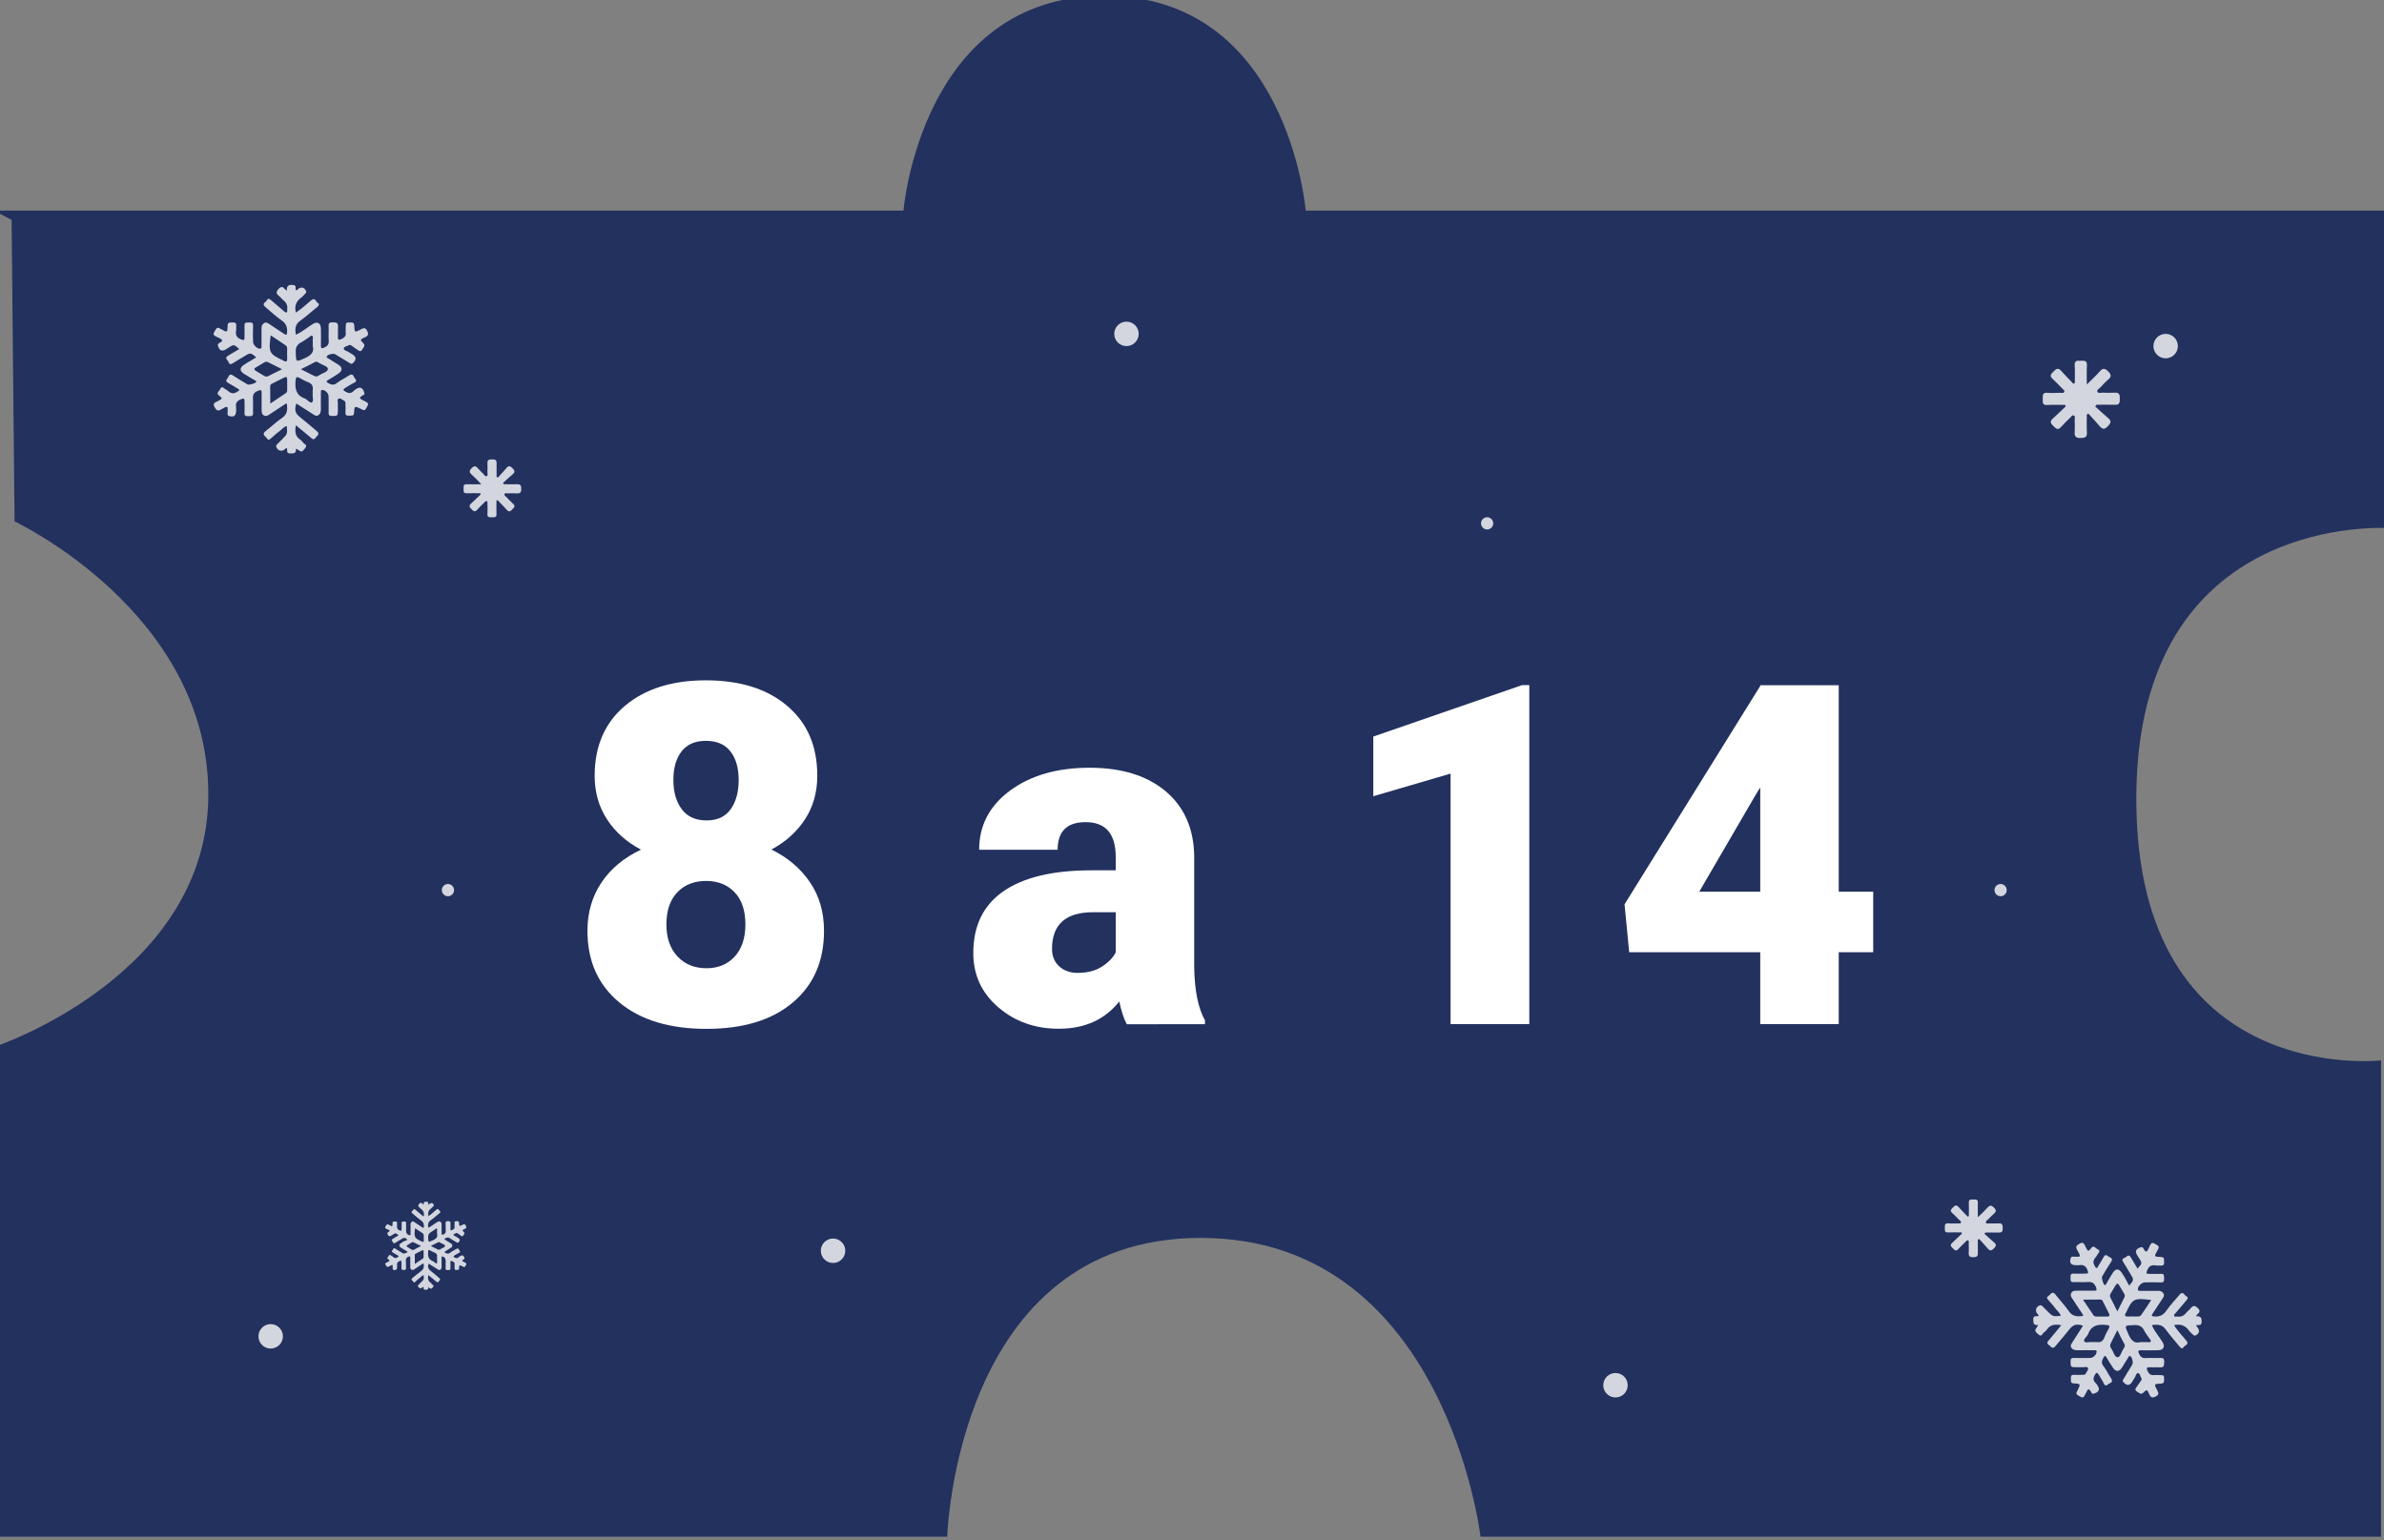
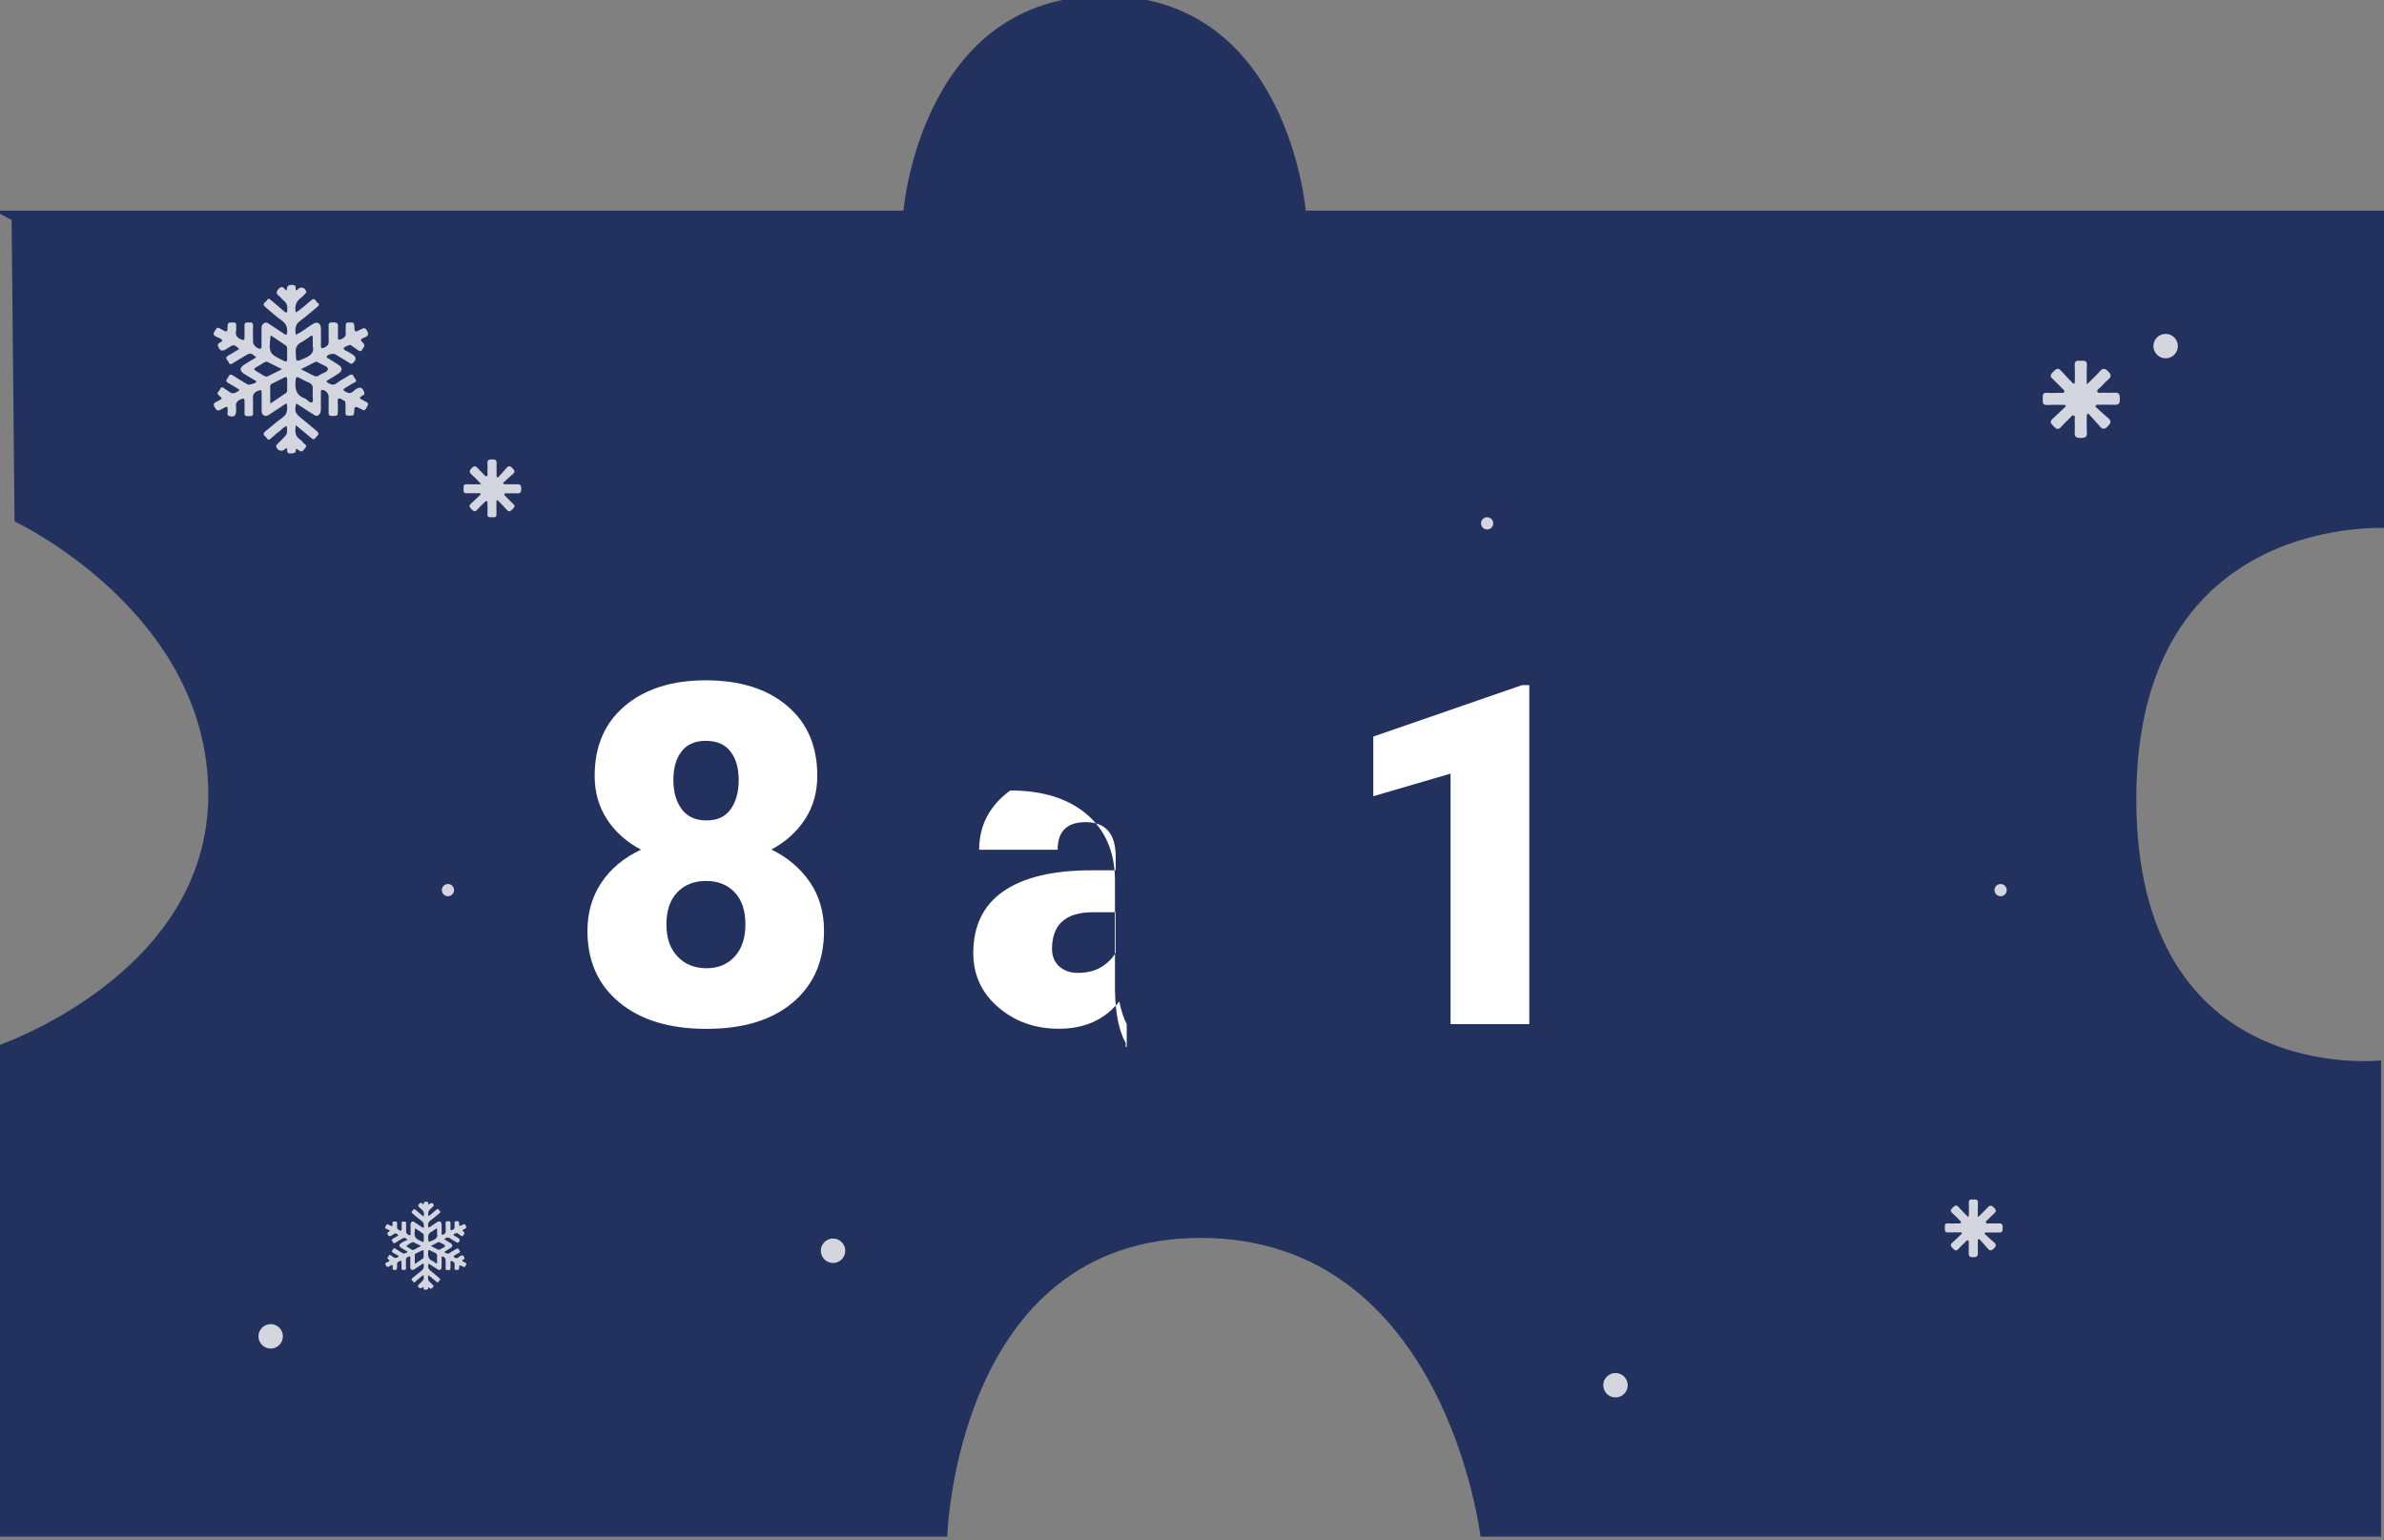
<svg xmlns="http://www.w3.org/2000/svg" version="1.1" id="Capa_1" x="0px" y="0px" viewBox="0 0 195 126" style="enable-background:new 0 0 195 126;" xml:space="preserve">
  <rect x="0" y="0" width="195" height="126" fill="#808080" stroke="none" />
  <style type="text/css">
	.st0{fill:#FFFFFF;}
	.st1{opacity:0.8;fill:#FFFFFF;}
	.st2{fill:#22315E;}
</style>
  <g>
    <g>
      <path class="st2" d="M-0.48,17.23H73.9c0,0,1.43-17.57,16.45-17.57s16.45,17.57,16.45,17.57h88.68V43.2    c0,0-20.74-1.53-20.74,22.15s20.02,21.39,20.02,21.39v38.96H121.1c0,0-2.86-24.44-22.89-24.44S77.48,125.7,77.48,125.7H-0.48    V85.64c0,0,17.52-5.77,17.52-20.67S1.19,42.65,1.19,42.65L0.95,17.99" />
    </g>
  </g>
  <g>
    <path class="st0" d="M66.85,63.45c0,1.35-0.33,2.53-1,3.56c-0.67,1.03-1.58,1.85-2.75,2.48c1.32,0.65,2.37,1.53,3.14,2.66   c0.77,1.12,1.16,2.45,1.16,3.99c0,2.48-0.85,4.43-2.56,5.87c-1.71,1.44-4.06,2.15-7.06,2.15c-3.01,0-5.38-0.72-7.12-2.16   c-1.74-1.44-2.61-3.39-2.61-5.86c0-1.48,0.38-2.8,1.14-3.94s1.84-2.04,3.24-2.7c-1.18-0.62-2.11-1.45-2.78-2.48   s-1.01-2.21-1.01-3.56c0-2.41,0.82-4.32,2.46-5.71s3.85-2.1,6.63-2.1c2.81,0,5.03,0.7,6.67,2.1   C66.04,59.14,66.85,61.04,66.85,63.45z M60.97,75.62c0-1.14-0.29-2.02-0.89-2.64c-0.59-0.62-1.37-0.92-2.33-0.92   c-0.97,0-1.75,0.31-2.34,0.92c-0.6,0.62-0.9,1.5-0.9,2.64c0,1.1,0.3,1.98,0.91,2.62c0.6,0.64,1.39,0.96,2.37,0.96   c0.95,0,1.72-0.32,2.3-0.95S60.97,76.74,60.97,75.62z M57.73,60.6c-0.86,0-1.52,0.28-1.97,0.85c-0.45,0.57-0.68,1.35-0.68,2.35   c0,0.99,0.23,1.79,0.69,2.4s1.13,0.91,2.02,0.91c0.88,0,1.53-0.3,1.97-0.91c0.44-0.61,0.66-1.41,0.66-2.4s-0.23-1.77-0.68-2.34   C59.29,60.88,58.62,60.6,57.73,60.6z" />
-     <path class="st0" d="M92.16,83.77c-0.23-0.42-0.43-1.03-0.61-1.85c-1.18,1.49-2.83,2.23-4.95,2.23c-1.94,0-3.59-0.59-4.95-1.76   c-1.36-1.17-2.04-2.65-2.04-4.43c0-2.23,0.82-3.92,2.47-5.06s4.05-1.71,7.2-1.71h1.98V70.1c0-1.9-0.82-2.85-2.46-2.85   c-1.52,0-2.29,0.75-2.29,2.26h-6.42c0-1.99,0.85-3.61,2.54-4.85c1.69-1.24,3.86-1.86,6.48-1.86c2.63,0,4.7,0.64,6.23,1.92   c1.52,1.28,2.3,3.04,2.34,5.28v9.12c0.03,1.89,0.32,3.34,0.88,4.34v0.32H92.16z M88.14,79.58c0.8,0,1.46-0.17,1.99-0.51   c0.53-0.34,0.91-0.73,1.13-1.16v-3.29H89.4c-2.23,0-3.35,1-3.35,3.01c0,0.58,0.2,1.06,0.59,1.42   C87.03,79.4,87.54,79.58,88.14,79.58z" />
+     <path class="st0" d="M92.16,83.77c-0.23-0.42-0.43-1.03-0.61-1.85c-1.18,1.49-2.83,2.23-4.95,2.23c-1.94,0-3.59-0.59-4.95-1.76   c-1.36-1.17-2.04-2.65-2.04-4.43c0-2.23,0.82-3.92,2.47-5.06s4.05-1.71,7.2-1.71h1.98V70.1c0-1.9-0.82-2.85-2.46-2.85   c-1.52,0-2.29,0.75-2.29,2.26h-6.42c0-1.99,0.85-3.61,2.54-4.85c2.63,0,4.7,0.64,6.23,1.92   c1.52,1.28,2.3,3.04,2.34,5.28v9.12c0.03,1.89,0.32,3.34,0.88,4.34v0.32H92.16z M88.14,79.58c0.8,0,1.46-0.17,1.99-0.51   c0.53-0.34,0.91-0.73,1.13-1.16v-3.29H89.4c-2.23,0-3.35,1-3.35,3.01c0,0.58,0.2,1.06,0.59,1.42   C87.03,79.4,87.54,79.58,88.14,79.58z" />
    <path class="st0" d="M125.09,83.77h-6.44V63.28l-6.32,1.85v-4.88l12.17-4.21h0.59V83.77z" />
-     <path class="st0" d="M150.4,72.94h2.82v4.95h-2.82v5.88h-6.42v-5.88h-10.72l-0.38-3.92l11.1-17.86v-0.06h6.42V72.94z M138.99,72.94   h4.99v-8.53l-0.4,0.65L138.99,72.94z" />
  </g>
  <circle class="st1" cx="22.14" cy="109.31" r="1" />
  <circle class="st1" cx="68.14" cy="102.31" r="1" />
-   <circle class="st1" cx="92.14" cy="27.31" r="1" />
  <circle class="st1" cx="177.14" cy="28.31" r="1" />
  <circle class="st1" cx="121.64" cy="42.81" r="0.5" />
  <circle class="st1" cx="163.64" cy="72.81" r="0.5" />
  <circle class="st1" cx="36.64" cy="72.81" r="0.5" />
  <circle class="st1" cx="132.14" cy="113.31" r="1" />
  <path class="st1" d="M20.96,29.23c-0.45-0.39-0.49-0.39-0.95-0.1c-0.32,0.2-0.66,0.38-0.98,0.59c-0.18,0.12-0.29,0.06-0.34-0.11  c-0.05-0.16-0.37-0.32-0.04-0.51c0.31-0.18,0.61-0.36,0.92-0.55c-0.42-0.39-0.46-0.39-0.88-0.11c-0.06,0.04-0.12,0.07-0.17,0.11  c-0.35,0.23-0.56,0.15-0.69-0.25c-0.06-0.2,0.11-0.24,0.21-0.3c0.2-0.12,0.15-0.21-0.02-0.31c-0.04-0.02-0.08-0.04-0.13-0.06  c-0.51-0.22-0.52-0.26-0.22-0.71c0.07-0.11,0.15-0.14,0.26-0.08c0.05,0.03,0.1,0.06,0.15,0.08c0.51,0.29,0.53,0.29,0.54-0.28  c0.01-0.31,0.19-0.25,0.37-0.26c0.19-0.01,0.36,0,0.33,0.26c-0.01,0.14,0.02,0.28-0.01,0.42c-0.07,0.38,0.09,0.59,0.45,0.72  c0.22,0.08,0.24,0.01,0.24-0.17c0-0.32,0.01-0.65,0-0.97c-0.02-0.31,0.19-0.25,0.37-0.26c0.19-0.01,0.34-0.01,0.33,0.26  c-0.02,0.44-0.01,0.88,0,1.32c0,0.25,0.33,0.58,0.57,0.56c0.16-0.01,0.12-0.15,0.12-0.24c0-0.46,0.01-0.93,0-1.39  c-0.01-0.21,0.05-0.37,0.23-0.47c0.17-0.09,0.31,0.02,0.44,0.11c0.4,0.27,0.81,0.53,1.21,0.8c0.15,0.1,0.19,0.06,0.21-0.1  c0.04-0.42-0.05-0.74-0.43-1.01c-0.48-0.33-0.91-0.74-1.36-1.12c-0.33-0.28,0.08-0.38,0.15-0.55c0.09-0.2,0.24-0.07,0.34,0.01  c0.35,0.29,0.68,0.58,1.03,0.88c0.07,0.06,0.14,0.15,0.24,0.11c0.09-0.04,0.03-0.14,0.04-0.22c0.05-0.31-0.05-0.56-0.3-0.76  c-0.14-0.11-0.24-0.26-0.37-0.36c-0.27-0.21-0.23-0.37,0-0.61c0.33-0.32,0.42,0.08,0.65,0.17c-0.04-0.38,0.13-0.49,0.49-0.46  c0.35,0.03,0.16,0.29,0.25,0.43c0.07,0.02,0.1-0.03,0.14-0.07c0.26-0.24,0.55-0.18,0.69,0.14c0.04,0.1-0.01,0.15-0.07,0.21  c-0.11,0.12-0.22,0.25-0.35,0.34c-0.41,0.3-0.54,0.7-0.42,1.21c0.45-0.29,0.84-0.66,1.25-1c0.33-0.28,0.38,0.1,0.53,0.2  c0.2,0.12,0.08,0.25-0.04,0.35c-0.47,0.39-0.93,0.79-1.42,1.15c-0.4,0.29-0.38,0.67-0.33,1.11c0.3-0.12,0.55-0.3,0.8-0.47  c0.2-0.14,0.39-0.28,0.6-0.41c0.38-0.22,0.65-0.07,0.66,0.38c0.01,0.46,0.01,0.93,0,1.39c0,0.22,0.05,0.26,0.26,0.17  c0.26-0.11,0.4-0.26,0.38-0.57c-0.03-0.39,0.01-0.79-0.01-1.18c-0.02-0.28,0.1-0.33,0.35-0.32c0.24,0.01,0.44,0,0.42,0.34  c-0.02,0.28,0.01,0.56-0.01,0.83c-0.01,0.24,0.04,0.31,0.29,0.2c0.25-0.12,0.39-0.26,0.35-0.55c-0.02-0.12,0-0.25,0-0.38  c0-0.45,0.01-0.44,0.44-0.43c0.2,0,0.25,0.08,0.26,0.27c0.02,0.55,0.03,0.56,0.53,0.3c0.21-0.11,0.36-0.2,0.52,0.11  c0.15,0.3,0.08,0.42-0.2,0.54c-0.39,0.17-0.39,0.19-0.1,0.49c0.19,0.2-0.02,0.34-0.09,0.49c-0.07,0.15-0.19,0.19-0.34,0.08  c-0.17-0.12-0.34-0.24-0.51-0.36c-0.09-0.06-0.17-0.13-0.28-0.05c-0.13,0.09-0.37,0.09-0.39,0.25c-0.02,0.15,0.21,0.19,0.33,0.26  c0.13,0.08,0.26,0.15,0.38,0.23c0.32,0.2,0.34,0.42,0.05,0.7c-0.13,0.13-0.23,0.04-0.34-0.03c-0.38-0.23-0.75-0.46-1.12-0.68  c-0.15-0.09-0.6,0.01-0.68,0.16c-0.07,0.12,0.04,0.13,0.1,0.17c0.28,0.18,0.57,0.35,0.85,0.53c0.33,0.22,0.33,0.49,0.01,0.71  c-0.28,0.19-0.56,0.36-0.85,0.53c-0.16,0.09-0.19,0.15-0.01,0.25c0.25,0.14,0.45,0.22,0.72,0c0.31-0.24,0.67-0.4,1-0.62  c0.2-0.13,0.33-0.07,0.4,0.13c0.05,0.15,0.37,0.31-0.01,0.48c-0.24,0.11-0.46,0.27-0.69,0.4c-0.19,0.11-0.24,0.19,0,0.32  c0.26,0.15,0.46,0.16,0.67-0.06c0.04-0.04,0.09-0.08,0.13-0.11c0.38-0.27,0.61-0.19,0.74,0.26c0.05,0.18-0.12,0.2-0.21,0.26  c-0.2,0.13-0.18,0.22,0.02,0.31c0.05,0.03,0.1,0.05,0.16,0.08c0.42,0.21,0.42,0.23,0.17,0.64c-0.08,0.14-0.16,0.18-0.3,0.09  c-0.04-0.02-0.08-0.04-0.12-0.06c-0.51-0.25-0.53-0.25-0.56,0.32c-0.01,0.29-0.2,0.22-0.36,0.23c-0.18,0.01-0.36,0.02-0.34-0.25  c0.02-0.23,0-0.46,0-0.69c0-0.12,0-0.24-0.13-0.29c-0.14-0.06-0.29-0.23-0.43-0.16c-0.14,0.07-0.05,0.27-0.06,0.42  c-0.01,0.17,0,0.35,0,0.52c0,0.47-0.02,0.48-0.49,0.48c-0.22,0-0.28-0.08-0.27-0.29c0.01-0.43,0-0.86,0-1.29  c0-0.27-0.24-0.53-0.5-0.55c-0.16-0.01-0.12,0.11-0.13,0.19c0,0.45-0.01,0.9,0,1.35c0,0.22-0.03,0.43-0.23,0.54  c-0.18,0.1-0.32-0.04-0.47-0.13c-0.43-0.28-0.87-0.56-1.31-0.84c-0.18,0.55-0.08,0.82,0.33,1.14c0.47,0.37,0.92,0.76,1.38,1.15  c0.15,0.13,0.11,0.28-0.02,0.38c-0.13,0.1-0.19,0.4-0.46,0.16c-0.41-0.35-0.83-0.69-1.27-1.05c-0.08,0.49-0.07,0.89,0.35,1.17  c0.08,0.06,0.17,0.13,0.22,0.22c0.08,0.15,0.44,0.2,0.19,0.48C24.7,37,24.66,37,24.3,36.74c-0.02-0.01-0.04-0.01-0.1-0.03  c0.05,0.38-0.18,0.38-0.46,0.38c-0.37,0.01-0.2-0.29-0.28-0.43c-0.08-0.02-0.11,0.04-0.15,0.08c-0.25,0.23-0.6,0.14-0.71-0.18  c-0.04-0.11,0.03-0.18,0.09-0.24c0.13-0.13,0.26-0.26,0.39-0.39c0.43-0.43,0.43-0.43,0.38-1.08c-0.29,0.06-0.44,0.33-0.66,0.47  c-0.21,0.14-0.38,0.33-0.58,0.49c-0.12,0.09-0.26,0.28-0.39,0.04c-0.1-0.17-0.47-0.3-0.11-0.58c0.46-0.36,0.89-0.77,1.37-1.1  c0.39-0.27,0.43-0.62,0.39-1.03c-0.02-0.2-0.12-0.12-0.21-0.05c-0.41,0.28-0.83,0.55-1.24,0.82c-0.14,0.09-0.28,0.17-0.45,0.07  c-0.17-0.1-0.18-0.25-0.18-0.42c0-0.47,0-0.95,0-1.42c0-0.21-0.02-0.28-0.28-0.18c-0.34,0.13-0.46,0.32-0.43,0.67  c0.03,0.38-0.01,0.76,0.01,1.15c0.01,0.3-0.18,0.26-0.37,0.26c-0.18,0.01-0.35,0.01-0.33-0.26c0.02-0.31,0-0.63,0-0.94  c0-0.2-0.01-0.29-0.27-0.19c-0.34,0.13-0.48,0.32-0.42,0.67c0.02,0.1,0,0.21,0,0.31c0,0.38-0.2,0.52-0.57,0.4  c-0.16-0.05-0.13-0.18-0.12-0.29c0.02-0.56,0.01-0.56-0.51-0.26c-0.29,0.17-0.39,0.11-0.55-0.16c-0.22-0.37,0.08-0.4,0.26-0.51  c0.39-0.21,0.4-0.21,0.09-0.46c-0.27-0.22,0.02-0.34,0.08-0.49c0.06-0.14,0.16-0.26,0.34-0.1c0.1,0.09,0.24,0.14,0.34,0.23  c0.22,0.2,0.45,0.24,0.7,0.07C19.45,32,19.56,32,19.56,31.9c0-0.08-0.09-0.09-0.15-0.13c-0.25-0.15-0.49-0.31-0.74-0.44  c-0.34-0.18-0.05-0.34,0.01-0.5c0.07-0.18,0.17-0.25,0.37-0.12c0.39,0.26,0.81,0.5,1.21,0.74c0.1,0.06,0.63-0.09,0.68-0.19  c0.06-0.12-0.05-0.13-0.12-0.17c-0.29-0.17-0.58-0.33-0.86-0.51c-0.37-0.24-0.37-0.5,0-0.74c0.16-0.11,0.33-0.21,0.5-0.31  C20.62,29.43,20.79,29.33,20.96,29.23z M25.58,28.31c0-0.24,0.01-0.39,0-0.54c0-0.1,0.05-0.24-0.04-0.29  c-0.12-0.07-0.2,0.07-0.29,0.13c-0.21,0.12-0.39,0.29-0.61,0.39c-0.35,0.18-0.47,0.43-0.45,0.83c0.03,0.82,0,0.79,0.76,0.46  C25.43,29.07,25.73,28.8,25.58,28.31z M25.58,32.25c0-0.15-0.01-0.25,0-0.35c0.05-0.34-0.09-0.54-0.41-0.65  c-0.24-0.09-0.46-0.22-0.68-0.34c-0.23-0.12-0.28-0.06-0.31,0.19c-0.06,0.65,0,1.21,0.72,1.48c0.22,0.08,0.46,0.42,0.6,0.34  C25.7,32.8,25.53,32.46,25.58,32.25z M22.11,33.01c0.47-0.31,0.88-0.59,1.28-0.86c0.08-0.06,0.1-0.15,0.1-0.25c0-0.29,0-0.58,0-0.87  c0-0.18-0.07-0.23-0.24-0.15c-0.33,0.17-0.66,0.33-0.99,0.5c-0.09,0.04-0.16,0.1-0.16,0.21C22.11,32.03,22.11,32.48,22.11,33.01z   M22.14,27.43c-0.18,1.42-0.12,1.52,1.03,2.06c0.01,0,0.02,0.01,0.03,0.02c0.19,0.11,0.3,0.08,0.29-0.17c-0.01-0.27-0.01-0.53,0-0.8  c0-0.13-0.03-0.23-0.14-0.3C22.97,27.97,22.57,27.72,22.14,27.43z M23.07,30.2c-0.44-0.22-0.8-0.4-1.16-0.58  c-0.12-0.06-0.22-0.02-0.32,0.04c-0.21,0.12-0.41,0.26-0.62,0.37c-0.21,0.11-0.23,0.2-0.01,0.33c0.21,0.12,0.41,0.25,0.62,0.37  c0.11,0.07,0.22,0.11,0.35,0.04C22.28,30.59,22.63,30.42,23.07,30.2z M24.61,30.2c0.4,0.2,0.72,0.36,1.03,0.52  c0.17,0.09,0.3,0.11,0.47-0.02c0.24-0.19,0.7-0.25,0.71-0.52c0.01-0.21-0.45-0.32-0.7-0.48c-0.12-0.07-0.21-0.16-0.37-0.08  C25.4,29.82,25.05,29.98,24.61,30.2z" />
  <path class="st1" d="M33.33,101.41c-0.23-0.2-0.25-0.2-0.5-0.05c-0.17,0.1-0.35,0.2-0.51,0.31c-0.1,0.06-0.15,0.03-0.18-0.06  c-0.03-0.08-0.19-0.17-0.02-0.27c0.16-0.09,0.32-0.19,0.48-0.29c-0.22-0.2-0.24-0.21-0.46-0.06c-0.03,0.02-0.06,0.04-0.09,0.06  c-0.18,0.12-0.3,0.08-0.36-0.13c-0.03-0.1,0.06-0.12,0.11-0.16c0.11-0.06,0.08-0.11-0.01-0.16c-0.02-0.01-0.04-0.02-0.07-0.03  c-0.27-0.11-0.27-0.13-0.11-0.37c0.04-0.06,0.08-0.07,0.14-0.04c0.03,0.01,0.05,0.03,0.08,0.04c0.27,0.15,0.28,0.15,0.28-0.15  c0-0.16,0.1-0.13,0.2-0.13c0.1,0,0.19,0,0.17,0.14c-0.01,0.07,0.01,0.15,0,0.22c-0.03,0.2,0.05,0.31,0.24,0.38  c0.11,0.04,0.13,0,0.13-0.09c0-0.17,0.01-0.34,0-0.51c-0.01-0.16,0.1-0.13,0.19-0.14c0.1,0,0.18-0.01,0.18,0.14  c-0.01,0.23,0,0.46,0,0.69c0,0.13,0.17,0.3,0.3,0.29c0.09-0.01,0.06-0.08,0.06-0.13c0-0.24,0.01-0.49,0-0.73  c0-0.11,0.03-0.19,0.12-0.25c0.09-0.05,0.16,0.01,0.23,0.06c0.21,0.14,0.42,0.28,0.63,0.42c0.08,0.05,0.1,0.03,0.11-0.05  c0.02-0.22-0.03-0.39-0.23-0.53c-0.25-0.17-0.48-0.39-0.71-0.58c-0.17-0.15,0.04-0.2,0.08-0.29c0.04-0.11,0.12-0.04,0.18,0  c0.18,0.15,0.36,0.31,0.54,0.46c0.04,0.03,0.07,0.08,0.12,0.06c0.05-0.02,0.02-0.08,0.02-0.12c0.03-0.16-0.03-0.29-0.16-0.4  c-0.07-0.06-0.12-0.13-0.2-0.19c-0.14-0.11-0.12-0.2,0-0.32c0.17-0.17,0.22,0.04,0.34,0.09c-0.02-0.2,0.07-0.26,0.26-0.24  c0.18,0.02,0.09,0.15,0.13,0.23c0.04,0.01,0.05-0.02,0.08-0.04c0.14-0.13,0.29-0.1,0.36,0.07c0.02,0.05-0.01,0.08-0.04,0.11  c-0.06,0.06-0.11,0.13-0.18,0.18c-0.22,0.16-0.28,0.36-0.22,0.63c0.24-0.15,0.44-0.35,0.65-0.53c0.17-0.15,0.2,0.05,0.28,0.1  c0.1,0.06,0.04,0.13-0.02,0.19c-0.25,0.2-0.49,0.41-0.75,0.6c-0.21,0.15-0.2,0.35-0.17,0.58c0.16-0.06,0.29-0.16,0.42-0.25  c0.1-0.07,0.21-0.15,0.32-0.21c0.2-0.12,0.34-0.03,0.35,0.2c0,0.24,0,0.49,0,0.73c0,0.11,0.03,0.14,0.14,0.09  c0.14-0.06,0.21-0.13,0.2-0.3c-0.02-0.21,0-0.41-0.01-0.62c-0.01-0.14,0.05-0.17,0.18-0.17c0.13,0,0.23,0,0.22,0.18  c-0.01,0.14,0,0.29,0,0.44c-0.01,0.13,0.02,0.16,0.15,0.1c0.13-0.06,0.21-0.14,0.18-0.29c-0.01-0.07,0-0.13,0-0.2  c0-0.23,0-0.23,0.23-0.23c0.1,0,0.13,0.04,0.14,0.14c0.01,0.29,0.01,0.29,0.28,0.16c0.11-0.06,0.19-0.1,0.27,0.06  c0.08,0.16,0.04,0.22-0.1,0.28c-0.21,0.09-0.2,0.1-0.05,0.26c0.1,0.1-0.01,0.18-0.05,0.26c-0.03,0.08-0.1,0.1-0.18,0.04  c-0.09-0.06-0.18-0.12-0.27-0.19c-0.05-0.03-0.09-0.07-0.15-0.03c-0.07,0.05-0.19,0.05-0.2,0.13c-0.01,0.08,0.11,0.1,0.17,0.14  c0.07,0.04,0.13,0.08,0.2,0.12c0.17,0.11,0.18,0.22,0.03,0.36c-0.07,0.07-0.12,0.02-0.18-0.01c-0.2-0.12-0.39-0.24-0.59-0.36  c-0.08-0.05-0.31,0.01-0.36,0.08c-0.04,0.06,0.02,0.07,0.05,0.09c0.15,0.09,0.3,0.18,0.45,0.28c0.17,0.11,0.17,0.26,0.01,0.37  c-0.15,0.1-0.3,0.19-0.45,0.28c-0.08,0.05-0.1,0.08,0,0.13c0.13,0.07,0.24,0.11,0.38,0c0.16-0.13,0.35-0.21,0.52-0.32  c0.11-0.07,0.17-0.04,0.21,0.07c0.03,0.08,0.19,0.16,0,0.25c-0.13,0.06-0.24,0.14-0.36,0.21c-0.1,0.06-0.12,0.1,0,0.17  c0.13,0.08,0.24,0.08,0.35-0.03c0.02-0.02,0.05-0.04,0.07-0.06c0.2-0.14,0.32-0.1,0.39,0.13c0.03,0.1-0.06,0.11-0.11,0.14  c-0.1,0.07-0.09,0.11,0.01,0.16c0.03,0.01,0.05,0.03,0.08,0.04c0.22,0.11,0.22,0.12,0.09,0.33c-0.04,0.07-0.09,0.1-0.16,0.05  c-0.02-0.01-0.04-0.02-0.06-0.03c-0.27-0.13-0.28-0.13-0.29,0.17c-0.01,0.15-0.11,0.12-0.19,0.12c-0.09,0-0.19,0.01-0.18-0.13  c0.01-0.12,0-0.24,0-0.36c0-0.06,0-0.12-0.07-0.15c-0.08-0.03-0.15-0.12-0.23-0.09c-0.07,0.03-0.03,0.14-0.03,0.22  c-0.01,0.09,0,0.18,0,0.27c0,0.25-0.01,0.25-0.26,0.25c-0.11,0-0.15-0.04-0.14-0.15c0.01-0.22,0-0.45,0-0.67  c0-0.14-0.13-0.28-0.26-0.29c-0.08-0.01-0.07,0.06-0.07,0.1c0,0.24,0,0.47,0,0.71c0,0.12-0.01,0.22-0.12,0.28  c-0.1,0.05-0.17-0.02-0.25-0.07c-0.23-0.15-0.46-0.29-0.69-0.44c-0.09,0.29-0.04,0.43,0.17,0.6c0.25,0.19,0.48,0.4,0.72,0.6  c0.08,0.07,0.06,0.15-0.01,0.2c-0.07,0.05-0.1,0.21-0.24,0.09c-0.21-0.19-0.43-0.36-0.67-0.55c-0.04,0.25-0.04,0.46,0.18,0.61  c0.04,0.03,0.09,0.07,0.11,0.12c0.04,0.08,0.23,0.1,0.1,0.25c-0.14,0.17-0.17,0.17-0.35,0.04c-0.01-0.01-0.02-0.01-0.05-0.02  c0.03,0.2-0.09,0.2-0.24,0.2c-0.19,0-0.1-0.15-0.14-0.23c-0.04-0.01-0.06,0.02-0.08,0.04c-0.13,0.12-0.31,0.07-0.37-0.09  c-0.02-0.06,0.01-0.09,0.05-0.13c0.07-0.07,0.14-0.14,0.21-0.21c0.23-0.23,0.23-0.23,0.2-0.57c-0.15,0.03-0.23,0.17-0.35,0.25  c-0.11,0.07-0.2,0.17-0.3,0.26c-0.06,0.05-0.13,0.15-0.2,0.02c-0.05-0.09-0.24-0.16-0.06-0.3c0.24-0.19,0.47-0.4,0.72-0.58  c0.2-0.14,0.22-0.33,0.2-0.54c-0.01-0.1-0.06-0.06-0.11-0.03c-0.22,0.14-0.43,0.29-0.65,0.43c-0.07,0.05-0.15,0.09-0.24,0.04  c-0.09-0.05-0.1-0.13-0.1-0.22c0-0.25,0-0.5,0-0.75c0-0.11-0.01-0.15-0.14-0.1c-0.18,0.07-0.24,0.17-0.22,0.35  c0.02,0.2,0,0.4,0.01,0.6c0.01,0.16-0.1,0.13-0.19,0.14c-0.1,0-0.18,0.01-0.18-0.14c0.01-0.16,0-0.33,0-0.49c0-0.11,0-0.15-0.14-0.1  c-0.18,0.07-0.25,0.17-0.22,0.35c0.01,0.05,0,0.11,0,0.16c0,0.2-0.11,0.27-0.3,0.21c-0.08-0.03-0.07-0.09-0.06-0.15  c0.01-0.29,0.01-0.3-0.27-0.14c-0.15,0.09-0.2,0.06-0.29-0.08c-0.12-0.19,0.04-0.21,0.14-0.26c0.2-0.11,0.21-0.11,0.05-0.24  c-0.14-0.11,0.01-0.18,0.04-0.26c0.03-0.07,0.09-0.14,0.18-0.05c0.05,0.05,0.13,0.07,0.18,0.12c0.12,0.11,0.23,0.13,0.37,0.03  c0.03-0.02,0.09-0.02,0.09-0.08c0-0.04-0.05-0.05-0.08-0.07c-0.13-0.08-0.26-0.16-0.39-0.23c-0.18-0.1-0.03-0.18,0.01-0.26  c0.04-0.1,0.09-0.13,0.19-0.06c0.21,0.14,0.42,0.26,0.63,0.39c0.05,0.03,0.33-0.05,0.35-0.1c0.03-0.06-0.03-0.07-0.06-0.09  c-0.15-0.09-0.3-0.18-0.45-0.27c-0.19-0.12-0.19-0.26,0-0.39c0.09-0.06,0.18-0.11,0.26-0.16C33.15,101.51,33.24,101.46,33.33,101.41  z M35.75,100.93c0-0.12,0-0.2,0-0.28c0-0.05,0.03-0.12-0.02-0.15c-0.06-0.04-0.11,0.04-0.15,0.07c-0.11,0.06-0.21,0.15-0.32,0.21  c-0.19,0.09-0.24,0.23-0.24,0.43c0.02,0.43,0,0.41,0.4,0.24C35.67,101.33,35.83,101.19,35.75,100.93z M35.75,102.99  c0-0.08-0.01-0.13,0-0.19c0.03-0.18-0.05-0.28-0.21-0.34c-0.12-0.05-0.24-0.11-0.36-0.18c-0.12-0.06-0.15-0.03-0.16,0.1  c-0.03,0.34,0,0.63,0.38,0.78c0.12,0.04,0.24,0.22,0.31,0.18C35.81,103.28,35.73,103.1,35.75,102.99z M33.93,103.39  c0.25-0.16,0.46-0.31,0.67-0.45c0.04-0.03,0.05-0.08,0.05-0.13c0-0.15,0-0.3,0-0.45c0-0.09-0.04-0.12-0.12-0.08  c-0.17,0.09-0.35,0.17-0.52,0.26c-0.05,0.02-0.08,0.05-0.08,0.11C33.93,102.88,33.93,103.11,33.93,103.39z M33.95,100.47  c-0.09,0.74-0.06,0.8,0.54,1.08c0.01,0,0.01,0.01,0.02,0.01c0.1,0.06,0.16,0.04,0.15-0.09c0-0.14,0-0.28,0-0.42  c0-0.07-0.02-0.12-0.07-0.16C34.38,100.75,34.17,100.62,33.95,100.47z M34.44,101.92c-0.23-0.12-0.42-0.21-0.61-0.3  c-0.07-0.03-0.12-0.01-0.17,0.02c-0.11,0.06-0.21,0.14-0.32,0.2c-0.11,0.06-0.12,0.11,0,0.17c0.11,0.06,0.22,0.13,0.32,0.2  c0.06,0.04,0.11,0.06,0.19,0.02C34.02,102.12,34.21,102.04,34.44,101.92z M35.24,101.92c0.21,0.11,0.38,0.19,0.54,0.27  c0.09,0.05,0.16,0.06,0.25-0.01c0.12-0.1,0.37-0.13,0.37-0.27c0-0.11-0.24-0.17-0.37-0.25c-0.06-0.04-0.11-0.09-0.2-0.04  C35.65,101.72,35.47,101.81,35.24,101.92z" />
  <path class="st1" d="M41.21,39.61c0.37,0,0.73,0.01,1.1,0c0.29-0.01,0.32,0.14,0.33,0.38c0,0.25-0.06,0.38-0.34,0.37  c-0.26-0.02-0.52-0.01-0.77,0c-0.09,0-0.23-0.06-0.27,0.07c-0.03,0.09,0.08,0.15,0.14,0.21c0.19,0.19,0.37,0.39,0.57,0.57  c0.23,0.2,0.06,0.32-0.07,0.46c-0.14,0.15-0.26,0.24-0.44,0.04c-0.24-0.27-0.5-0.53-0.76-0.8c-0.03,0.01-0.06,0.03-0.09,0.04  c0,0.36-0.02,0.73,0,1.09c0.02,0.31-0.18,0.27-0.37,0.27c-0.19,0-0.4,0.04-0.37-0.27c0.02-0.27,0.01-0.54,0-0.81  c0-0.08,0.04-0.2-0.07-0.24c-0.08-0.03-0.13,0.07-0.19,0.12c-0.2,0.2-0.41,0.39-0.59,0.6c-0.21,0.23-0.32,0.06-0.46-0.07  c-0.15-0.14-0.23-0.26-0.04-0.44c0.27-0.24,0.53-0.5,0.8-0.76c-0.01-0.03-0.03-0.06-0.04-0.09c-0.36,0-0.73-0.02-1.09,0  c-0.32,0.02-0.27-0.19-0.27-0.37c0-0.19-0.04-0.39,0.27-0.37c0.36,0.02,0.72,0,1.18,0c-0.3-0.31-0.54-0.57-0.8-0.8  c-0.22-0.2-0.17-0.33,0.01-0.52c0.19-0.19,0.32-0.2,0.49,0c0.15,0.17,0.31,0.32,0.47,0.48c0.08,0.07,0.15,0.23,0.26,0.18  c0.14-0.05,0.06-0.22,0.07-0.33c0.01-0.25,0.01-0.49,0-0.74c-0.01-0.28,0.15-0.3,0.37-0.3c0.21,0,0.38,0,0.38,0.29  c-0.01,0.38,0,0.75,0,1.13c0.03,0.02,0.07,0.05,0.1,0.07c0.24-0.26,0.48-0.52,0.71-0.79c0.18-0.22,0.32-0.16,0.49,0.02  c0.18,0.18,0.23,0.31,0.02,0.49c-0.27,0.23-0.53,0.47-0.79,0.71C41.16,39.54,41.18,39.58,41.21,39.61z" />
-   <path class="st1" d="M174.16,105.16c0.39-0.45,0.39-0.49,0.1-0.95c-0.2-0.32-0.38-0.66-0.59-0.98c-0.12-0.18-0.06-0.29,0.11-0.34  c0.16-0.05,0.32-0.37,0.51-0.04c0.18,0.31,0.36,0.61,0.55,0.92c0.39-0.42,0.39-0.46,0.11-0.88c-0.04-0.06-0.07-0.12-0.11-0.17  c-0.23-0.35-0.15-0.56,0.25-0.69c0.2-0.06,0.24,0.11,0.3,0.21c0.12,0.2,0.21,0.15,0.31-0.02c0.02-0.04,0.04-0.08,0.06-0.13  c0.22-0.51,0.26-0.52,0.71-0.22c0.11,0.07,0.14,0.15,0.08,0.26c-0.03,0.05-0.06,0.1-0.08,0.15c-0.29,0.51-0.29,0.53,0.28,0.54  c0.31,0.01,0.25,0.19,0.26,0.37c0.01,0.19,0,0.36-0.26,0.33c-0.14-0.01-0.28,0.02-0.42-0.01c-0.38-0.07-0.59,0.09-0.72,0.45  c-0.08,0.22-0.01,0.24,0.17,0.24c0.32,0,0.65,0.01,0.97,0c0.31-0.02,0.25,0.19,0.26,0.37c0.01,0.19,0.01,0.34-0.26,0.33  c-0.44-0.02-0.88-0.01-1.32,0c-0.25,0-0.58,0.33-0.56,0.57c0.01,0.16,0.15,0.12,0.24,0.12c0.46,0,0.93,0.01,1.39,0  c0.21-0.01,0.37,0.05,0.47,0.23c0.09,0.17-0.02,0.31-0.11,0.44c-0.27,0.4-0.53,0.81-0.8,1.21c-0.1,0.15-0.06,0.19,0.1,0.21  c0.42,0.04,0.74-0.05,1.01-0.43c0.33-0.48,0.74-0.91,1.12-1.36c0.28-0.33,0.38,0.08,0.55,0.15c0.2,0.09,0.07,0.24-0.01,0.34  c-0.29,0.35-0.58,0.68-0.88,1.03c-0.06,0.07-0.15,0.14-0.11,0.24c0.04,0.09,0.14,0.03,0.22,0.04c0.31,0.05,0.56-0.05,0.76-0.3  c0.11-0.14,0.26-0.24,0.36-0.37c0.21-0.27,0.37-0.23,0.61,0c0.32,0.33-0.08,0.42-0.17,0.65c0.38-0.04,0.49,0.13,0.46,0.49  c-0.03,0.35-0.29,0.16-0.43,0.25c-0.02,0.07,0.03,0.1,0.07,0.14c0.24,0.26,0.18,0.55-0.14,0.69c-0.1,0.04-0.15-0.01-0.21-0.07  c-0.12-0.11-0.25-0.22-0.34-0.35c-0.3-0.41-0.7-0.54-1.21-0.42c0.29,0.45,0.66,0.84,1,1.25c0.28,0.33-0.1,0.38-0.2,0.53  c-0.12,0.2-0.25,0.08-0.35-0.04c-0.39-0.47-0.79-0.93-1.15-1.42c-0.29-0.4-0.67-0.38-1.11-0.33c0.12,0.3,0.3,0.55,0.47,0.8  c0.14,0.2,0.28,0.39,0.41,0.6c0.22,0.38,0.07,0.65-0.38,0.66c-0.46,0.01-0.93,0.01-1.39,0c-0.22,0-0.26,0.05-0.17,0.26  c0.11,0.26,0.26,0.4,0.57,0.38c0.39-0.03,0.79,0.01,1.18-0.01c0.28-0.02,0.33,0.1,0.32,0.35c-0.01,0.24,0,0.44-0.34,0.42  c-0.28-0.02-0.56,0.01-0.83-0.01c-0.24-0.01-0.31,0.04-0.2,0.29c0.12,0.25,0.26,0.39,0.55,0.35c0.12-0.02,0.25,0,0.38,0  c0.45,0,0.44,0.01,0.43,0.44c0,0.2-0.08,0.25-0.27,0.26c-0.55,0.02-0.56,0.03-0.3,0.53c0.11,0.21,0.2,0.36-0.11,0.52  c-0.3,0.15-0.42,0.08-0.54-0.2c-0.17-0.39-0.19-0.39-0.49-0.1c-0.2,0.19-0.34-0.02-0.49-0.09c-0.15-0.07-0.19-0.19-0.08-0.34  c0.12-0.17,0.24-0.34,0.36-0.51c0.06-0.09,0.13-0.17,0.05-0.28c-0.09-0.13-0.09-0.37-0.25-0.39c-0.15-0.02-0.19,0.21-0.26,0.33  c-0.08,0.13-0.15,0.26-0.23,0.38c-0.2,0.32-0.42,0.34-0.7,0.05c-0.13-0.13-0.04-0.23,0.03-0.34c0.23-0.38,0.46-0.75,0.68-1.12  c0.09-0.15-0.01-0.6-0.16-0.68c-0.12-0.07-0.13,0.04-0.17,0.1c-0.18,0.28-0.35,0.57-0.53,0.85c-0.22,0.33-0.49,0.33-0.71,0.01  c-0.19-0.28-0.36-0.56-0.53-0.85c-0.09-0.16-0.15-0.19-0.25-0.01c-0.14,0.25-0.22,0.45,0,0.72c0.24,0.31,0.4,0.67,0.62,1  c0.13,0.2,0.07,0.33-0.13,0.4c-0.15,0.05-0.31,0.37-0.48-0.01c-0.11-0.24-0.27-0.46-0.4-0.69c-0.11-0.19-0.19-0.24-0.32,0  c-0.15,0.26-0.16,0.46,0.06,0.67c0.04,0.04,0.08,0.09,0.11,0.13c0.27,0.38,0.19,0.61-0.26,0.74c-0.18,0.05-0.2-0.12-0.26-0.21  c-0.13-0.2-0.22-0.18-0.31,0.02c-0.03,0.05-0.05,0.1-0.08,0.16c-0.21,0.42-0.23,0.42-0.64,0.17c-0.14-0.08-0.18-0.16-0.09-0.3  c0.02-0.04,0.04-0.08,0.06-0.12c0.25-0.51,0.25-0.53-0.32-0.56c-0.29-0.01-0.22-0.2-0.23-0.36c-0.01-0.18-0.02-0.36,0.25-0.34  c0.23,0.02,0.46,0,0.69,0c0.12,0,0.24,0,0.29-0.13c0.06-0.14,0.23-0.29,0.16-0.43c-0.07-0.14-0.27-0.05-0.42-0.06  c-0.17-0.01-0.35,0-0.52,0c-0.47,0-0.48-0.02-0.48-0.49c0-0.22,0.08-0.28,0.29-0.27c0.43,0.01,0.86,0,1.29,0  c0.27,0,0.53-0.24,0.55-0.5c0.01-0.16-0.11-0.12-0.19-0.13c-0.45,0-0.9-0.01-1.35,0c-0.22,0-0.43-0.03-0.54-0.23  c-0.1-0.18,0.04-0.32,0.13-0.47c0.28-0.43,0.56-0.87,0.84-1.31c-0.55-0.18-0.82-0.08-1.14,0.33c-0.37,0.47-0.76,0.92-1.15,1.38  c-0.13,0.15-0.28,0.11-0.38-0.02c-0.1-0.13-0.4-0.19-0.16-0.46c0.35-0.41,0.69-0.83,1.05-1.27c-0.49-0.08-0.89-0.07-1.17,0.35  c-0.06,0.08-0.13,0.17-0.22,0.22c-0.15,0.08-0.2,0.44-0.48,0.19c-0.32-0.28-0.33-0.32-0.07-0.68c0.01-0.02,0.01-0.04,0.03-0.1  c-0.38,0.05-0.38-0.18-0.38-0.46c-0.01-0.37,0.29-0.2,0.43-0.28c0.02-0.08-0.04-0.11-0.08-0.15c-0.23-0.25-0.14-0.6,0.18-0.71  c0.11-0.04,0.18,0.03,0.24,0.09c0.13,0.13,0.26,0.26,0.39,0.39c0.43,0.43,0.43,0.43,1.08,0.38c-0.06-0.29-0.33-0.44-0.47-0.66  c-0.14-0.21-0.33-0.38-0.49-0.58c-0.09-0.12-0.28-0.26-0.04-0.39c0.17-0.1,0.3-0.47,0.58-0.11c0.36,0.46,0.77,0.89,1.1,1.37  c0.27,0.39,0.62,0.43,1.03,0.39c0.2-0.02,0.12-0.12,0.05-0.21c-0.28-0.41-0.55-0.83-0.82-1.24c-0.09-0.14-0.17-0.28-0.07-0.45  c0.1-0.17,0.25-0.18,0.42-0.18c0.47,0,0.95,0,1.42,0c0.21,0,0.28-0.02,0.18-0.28c-0.13-0.34-0.32-0.46-0.67-0.43  c-0.38,0.03-0.76-0.01-1.15,0.01c-0.3,0.01-0.26-0.18-0.26-0.37c-0.01-0.18-0.01-0.35,0.26-0.33c0.31,0.02,0.63,0,0.94,0  c0.2,0,0.29-0.01,0.19-0.27c-0.13-0.34-0.32-0.48-0.67-0.42c-0.1,0.02-0.21,0-0.31,0c-0.38,0-0.52-0.2-0.4-0.57  c0.05-0.16,0.18-0.13,0.29-0.12c0.56,0.02,0.56,0.01,0.26-0.51c-0.17-0.29-0.11-0.39,0.16-0.55c0.37-0.22,0.4,0.08,0.51,0.26  c0.21,0.39,0.21,0.4,0.46,0.09c0.22-0.27,0.34,0.02,0.49,0.08c0.14,0.06,0.26,0.16,0.1,0.34c-0.09,0.1-0.14,0.24-0.23,0.34  c-0.2,0.22-0.24,0.45-0.07,0.7c0.04,0.06,0.05,0.17,0.15,0.17c0.08,0,0.09-0.09,0.13-0.15c0.15-0.25,0.31-0.49,0.44-0.74  c0.18-0.34,0.34-0.05,0.5,0.01c0.18,0.07,0.25,0.17,0.12,0.37c-0.26,0.39-0.5,0.81-0.74,1.21c-0.06,0.1,0.09,0.63,0.19,0.68  c0.12,0.06,0.13-0.05,0.17-0.12c0.17-0.29,0.33-0.58,0.51-0.86c0.24-0.37,0.5-0.37,0.74,0c0.11,0.16,0.21,0.33,0.31,0.5  C173.96,104.82,174.06,104.99,174.16,105.16z M175.08,109.78c0.24,0,0.39,0.01,0.54,0c0.1,0,0.24,0.05,0.29-0.04  c0.07-0.12-0.07-0.2-0.13-0.29c-0.12-0.21-0.29-0.39-0.39-0.61c-0.18-0.35-0.43-0.47-0.83-0.45c-0.82,0.03-0.79,0-0.46,0.76  C174.32,109.64,174.59,109.93,175.08,109.78z M171.14,109.78c0.15,0,0.25-0.01,0.35,0c0.34,0.05,0.54-0.09,0.65-0.41  c0.09-0.24,0.22-0.46,0.34-0.68c0.12-0.23,0.06-0.28-0.19-0.31c-0.65-0.06-1.21,0-1.48,0.72c-0.08,0.22-0.42,0.46-0.34,0.6  C170.59,109.9,170.94,109.74,171.14,109.78z M170.38,106.31c0.31,0.47,0.59,0.88,0.86,1.28c0.06,0.08,0.15,0.1,0.25,0.1  c0.29,0,0.58,0,0.87,0c0.18,0,0.23-0.07,0.15-0.24c-0.17-0.33-0.33-0.66-0.5-0.99c-0.04-0.09-0.1-0.16-0.21-0.16  C171.36,106.31,170.91,106.31,170.38,106.31z M175.96,106.34c-1.42-0.18-1.52-0.12-2.06,1.03c0,0.01-0.01,0.02-0.02,0.03  c-0.11,0.19-0.08,0.3,0.17,0.29c0.27-0.01,0.53-0.01,0.8,0c0.13,0,0.23-0.03,0.3-0.14C175.42,107.17,175.67,106.77,175.96,106.34z   M173.19,107.27c0.22-0.44,0.4-0.8,0.58-1.16c0.06-0.12,0.02-0.22-0.04-0.32c-0.12-0.21-0.26-0.41-0.37-0.62  c-0.11-0.21-0.2-0.23-0.33-0.01c-0.12,0.21-0.25,0.41-0.37,0.62c-0.07,0.11-0.11,0.22-0.04,0.35  C172.8,106.48,172.97,106.84,173.19,107.27z M173.19,108.81c-0.2,0.4-0.36,0.72-0.52,1.03c-0.09,0.17-0.11,0.3,0.02,0.47  c0.19,0.24,0.25,0.7,0.52,0.71c0.21,0.01,0.32-0.45,0.48-0.7c0.07-0.12,0.16-0.21,0.08-0.37  C173.57,109.6,173.41,109.25,173.19,108.81z" />
  <path class="st1" d="M161.78,101.41c0,0.37-0.01,0.73,0,1.1c0.01,0.29-0.14,0.32-0.38,0.33c-0.25,0-0.38-0.06-0.37-0.34  c0.02-0.26,0.01-0.52,0-0.77c0-0.09,0.06-0.23-0.07-0.27c-0.09-0.03-0.15,0.08-0.21,0.14c-0.19,0.19-0.39,0.37-0.57,0.57  c-0.2,0.23-0.32,0.06-0.46-0.07c-0.15-0.14-0.24-0.26-0.04-0.44c0.27-0.24,0.53-0.5,0.8-0.76c-0.01-0.03-0.03-0.06-0.04-0.09  c-0.36,0-0.73-0.02-1.09,0c-0.31,0.02-0.27-0.18-0.27-0.37c0-0.19-0.04-0.4,0.27-0.37c0.27,0.02,0.54,0.01,0.81,0  c0.08,0,0.2,0.04,0.24-0.07c0.03-0.08-0.07-0.13-0.12-0.19c-0.2-0.2-0.39-0.41-0.6-0.59c-0.23-0.21-0.06-0.32,0.07-0.46  c0.14-0.15,0.26-0.23,0.44-0.04c0.24,0.27,0.5,0.53,0.76,0.8c0.03-0.01,0.06-0.03,0.09-0.04c0-0.36,0.02-0.73,0-1.09  c-0.02-0.32,0.19-0.27,0.37-0.27c0.19,0,0.39-0.04,0.37,0.27c-0.02,0.36,0,0.72,0,1.18c0.31-0.3,0.57-0.54,0.8-0.8  c0.2-0.22,0.33-0.17,0.52,0.01c0.19,0.19,0.2,0.32,0,0.49c-0.17,0.15-0.32,0.31-0.48,0.47c-0.07,0.08-0.23,0.15-0.18,0.26  c0.05,0.14,0.22,0.06,0.33,0.07c0.25,0.01,0.49,0.01,0.74,0c0.28-0.01,0.3,0.15,0.3,0.37c0,0.21,0,0.38-0.29,0.38  c-0.38-0.01-0.75,0-1.13,0c-0.02,0.03-0.05,0.07-0.07,0.1c0.26,0.24,0.52,0.48,0.79,0.71c0.22,0.18,0.16,0.32-0.02,0.49  c-0.18,0.18-0.31,0.23-0.49,0.02c-0.23-0.27-0.47-0.53-0.71-0.79C161.85,101.36,161.81,101.38,161.78,101.41z" />
  <path class="st1" d="M170.69,33.92c0,0.49-0.02,0.98,0.01,1.47c0.02,0.39-0.19,0.43-0.51,0.44c-0.33,0-0.52-0.08-0.49-0.45  c0.02-0.34,0.01-0.69,0-1.04c0-0.12,0.07-0.3-0.09-0.36c-0.12-0.04-0.2,0.11-0.28,0.19c-0.26,0.25-0.52,0.5-0.76,0.77  c-0.27,0.3-0.43,0.08-0.62-0.1c-0.2-0.19-0.32-0.35-0.05-0.59c0.37-0.33,0.71-0.68,1.07-1.01c-0.02-0.04-0.04-0.08-0.06-0.12  c-0.49,0-0.98-0.02-1.46,0.01c-0.42,0.02-0.36-0.24-0.36-0.5c0-0.25-0.06-0.53,0.36-0.5c0.36,0.03,0.72,0.01,1.08,0  c0.11,0,0.27,0.06,0.32-0.09c0.04-0.11-0.09-0.18-0.16-0.25c-0.26-0.27-0.52-0.54-0.8-0.8c-0.31-0.27-0.08-0.43,0.1-0.62  c0.19-0.2,0.35-0.31,0.59-0.05c0.33,0.37,0.67,0.71,1.01,1.07c0.04-0.02,0.08-0.04,0.12-0.06c0-0.49,0.02-0.98-0.01-1.46  c-0.02-0.42,0.25-0.36,0.5-0.36c0.26,0,0.52-0.05,0.5,0.36c-0.03,0.48-0.01,0.96-0.01,1.58c0.41-0.41,0.76-0.72,1.07-1.08  c0.26-0.3,0.44-0.23,0.69,0.02c0.25,0.25,0.26,0.43-0.01,0.66c-0.23,0.19-0.43,0.42-0.64,0.64c-0.1,0.1-0.3,0.2-0.25,0.34  c0.07,0.18,0.29,0.08,0.45,0.09c0.33,0.01,0.66,0.02,0.99,0c0.38-0.02,0.41,0.2,0.4,0.49c0,0.28,0,0.52-0.39,0.5  c-0.5-0.02-1.01,0-1.52,0c-0.03,0.05-0.06,0.09-0.1,0.14c0.35,0.32,0.7,0.64,1.06,0.95c0.29,0.24,0.21,0.42-0.02,0.66  c-0.24,0.24-0.41,0.31-0.66,0.02c-0.3-0.36-0.63-0.7-0.95-1.06C170.78,33.86,170.74,33.89,170.69,33.92z" />
</svg>